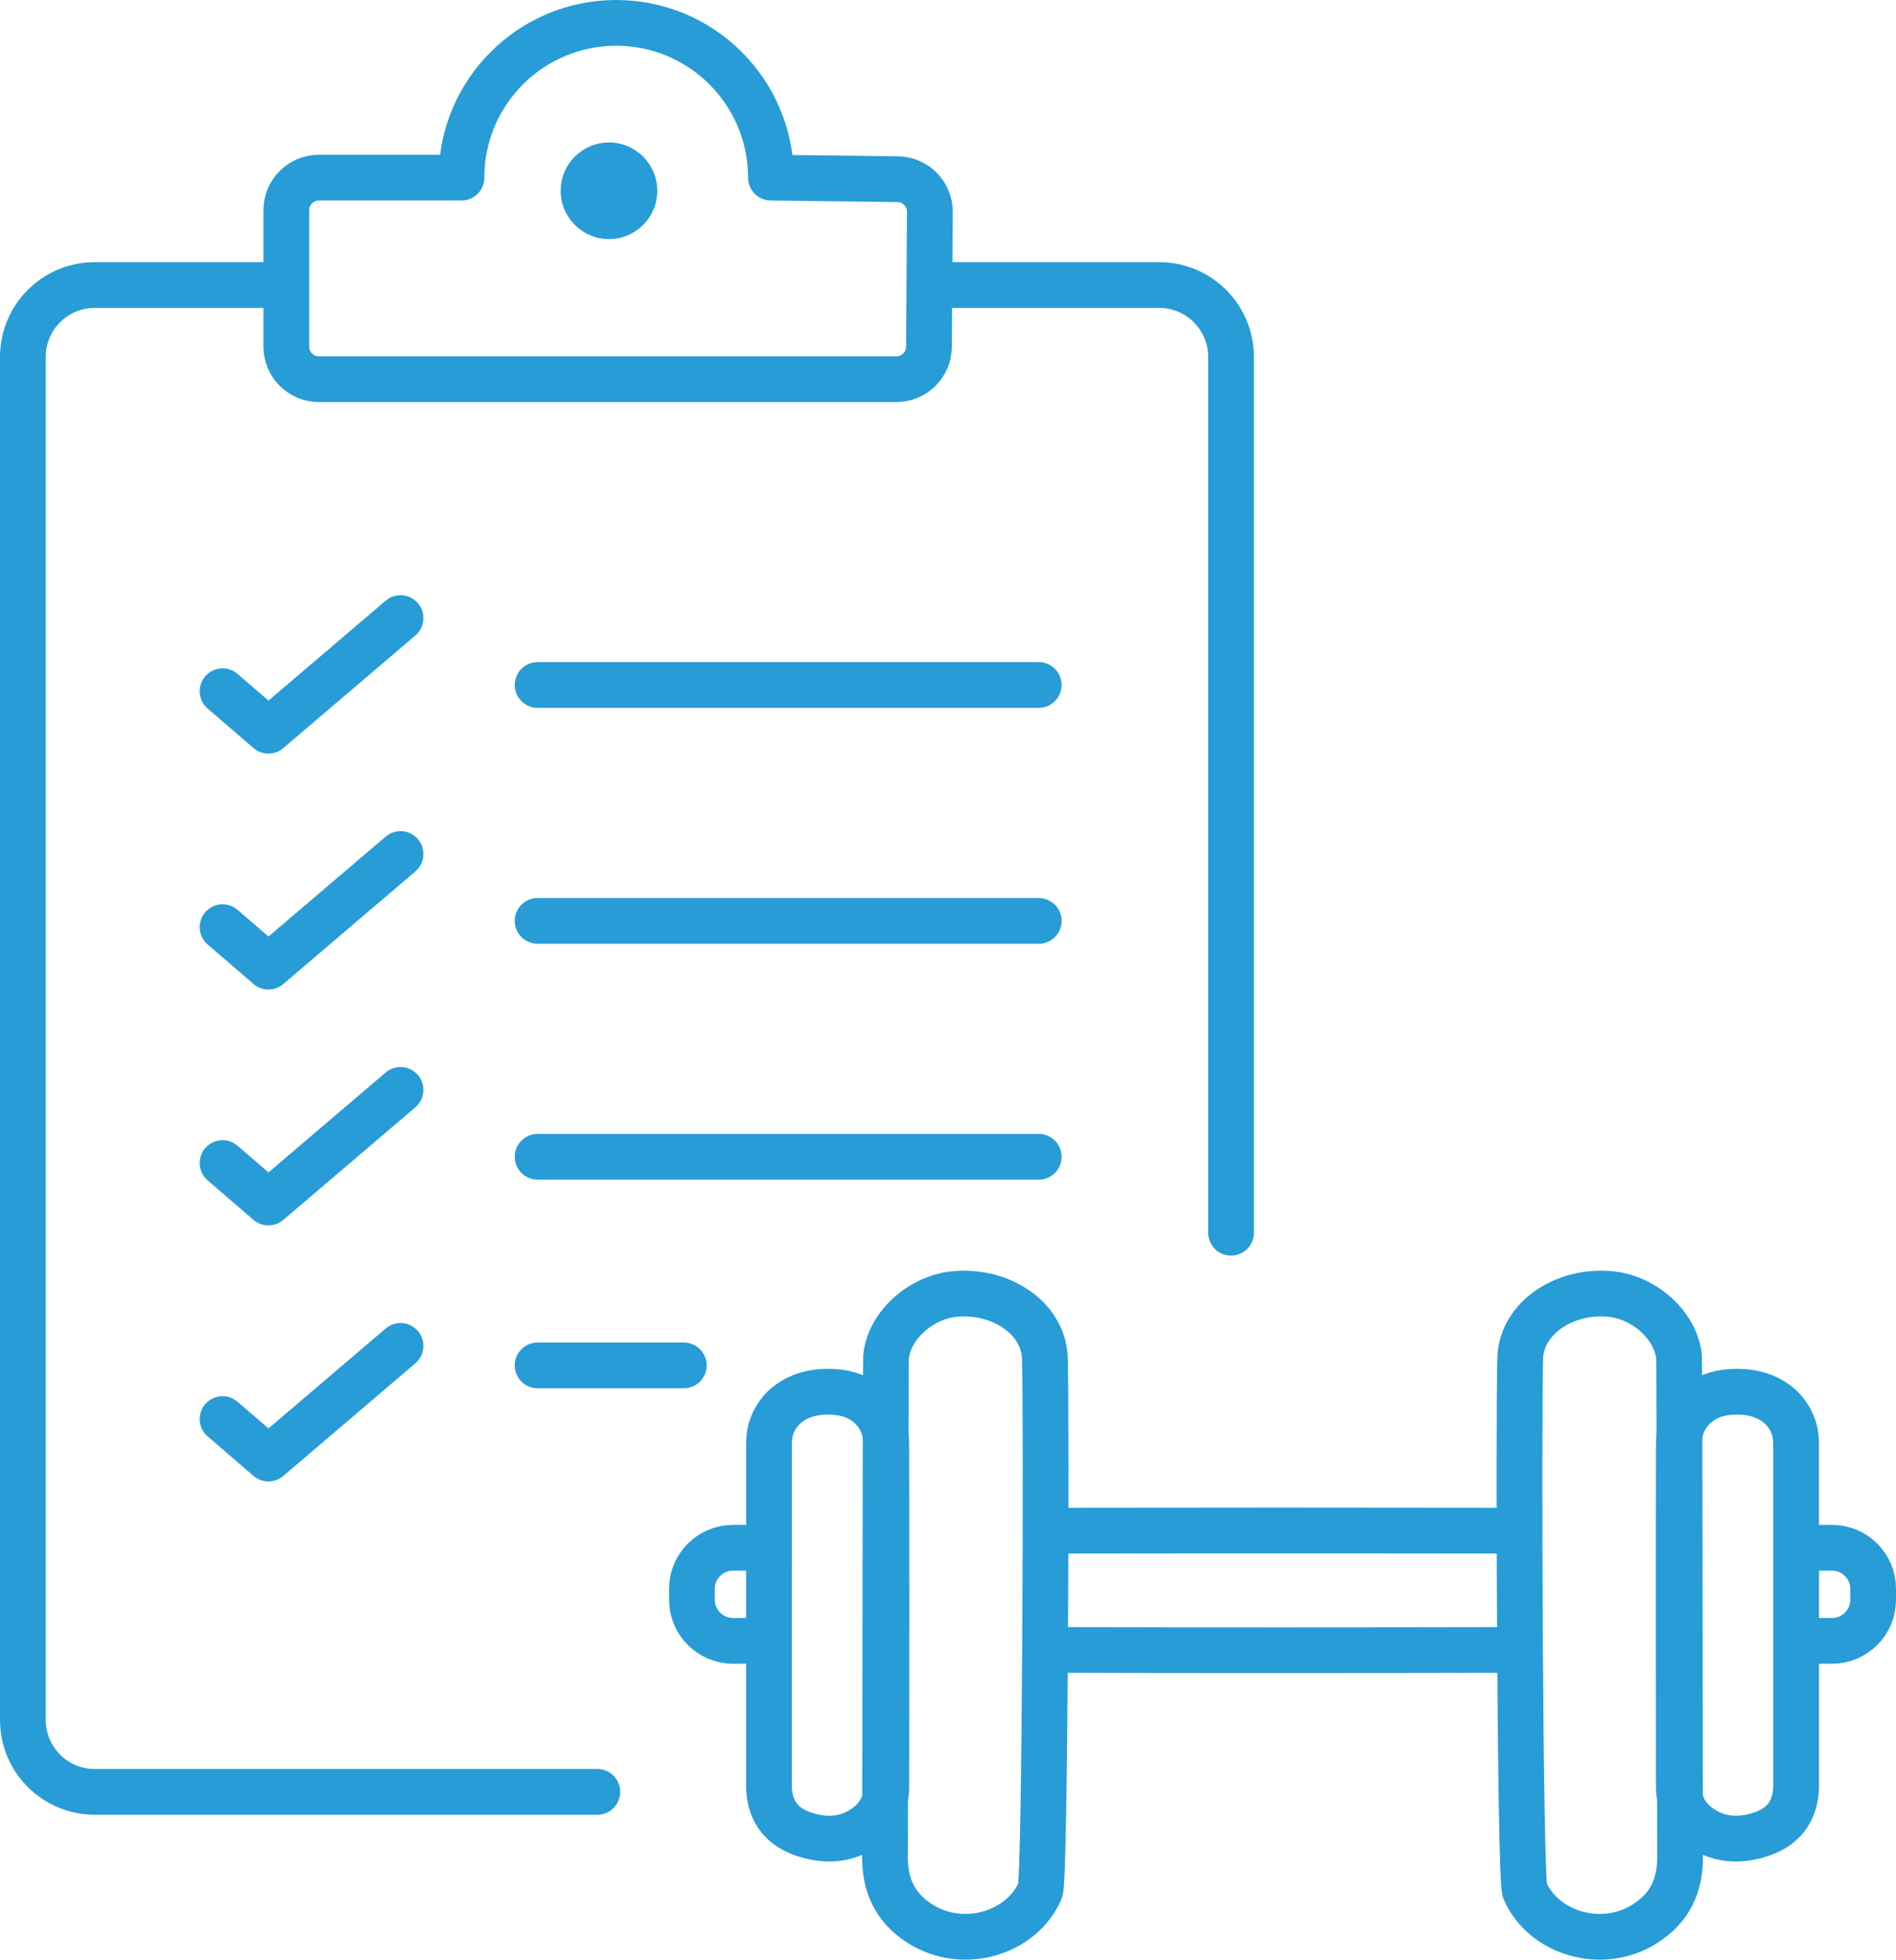
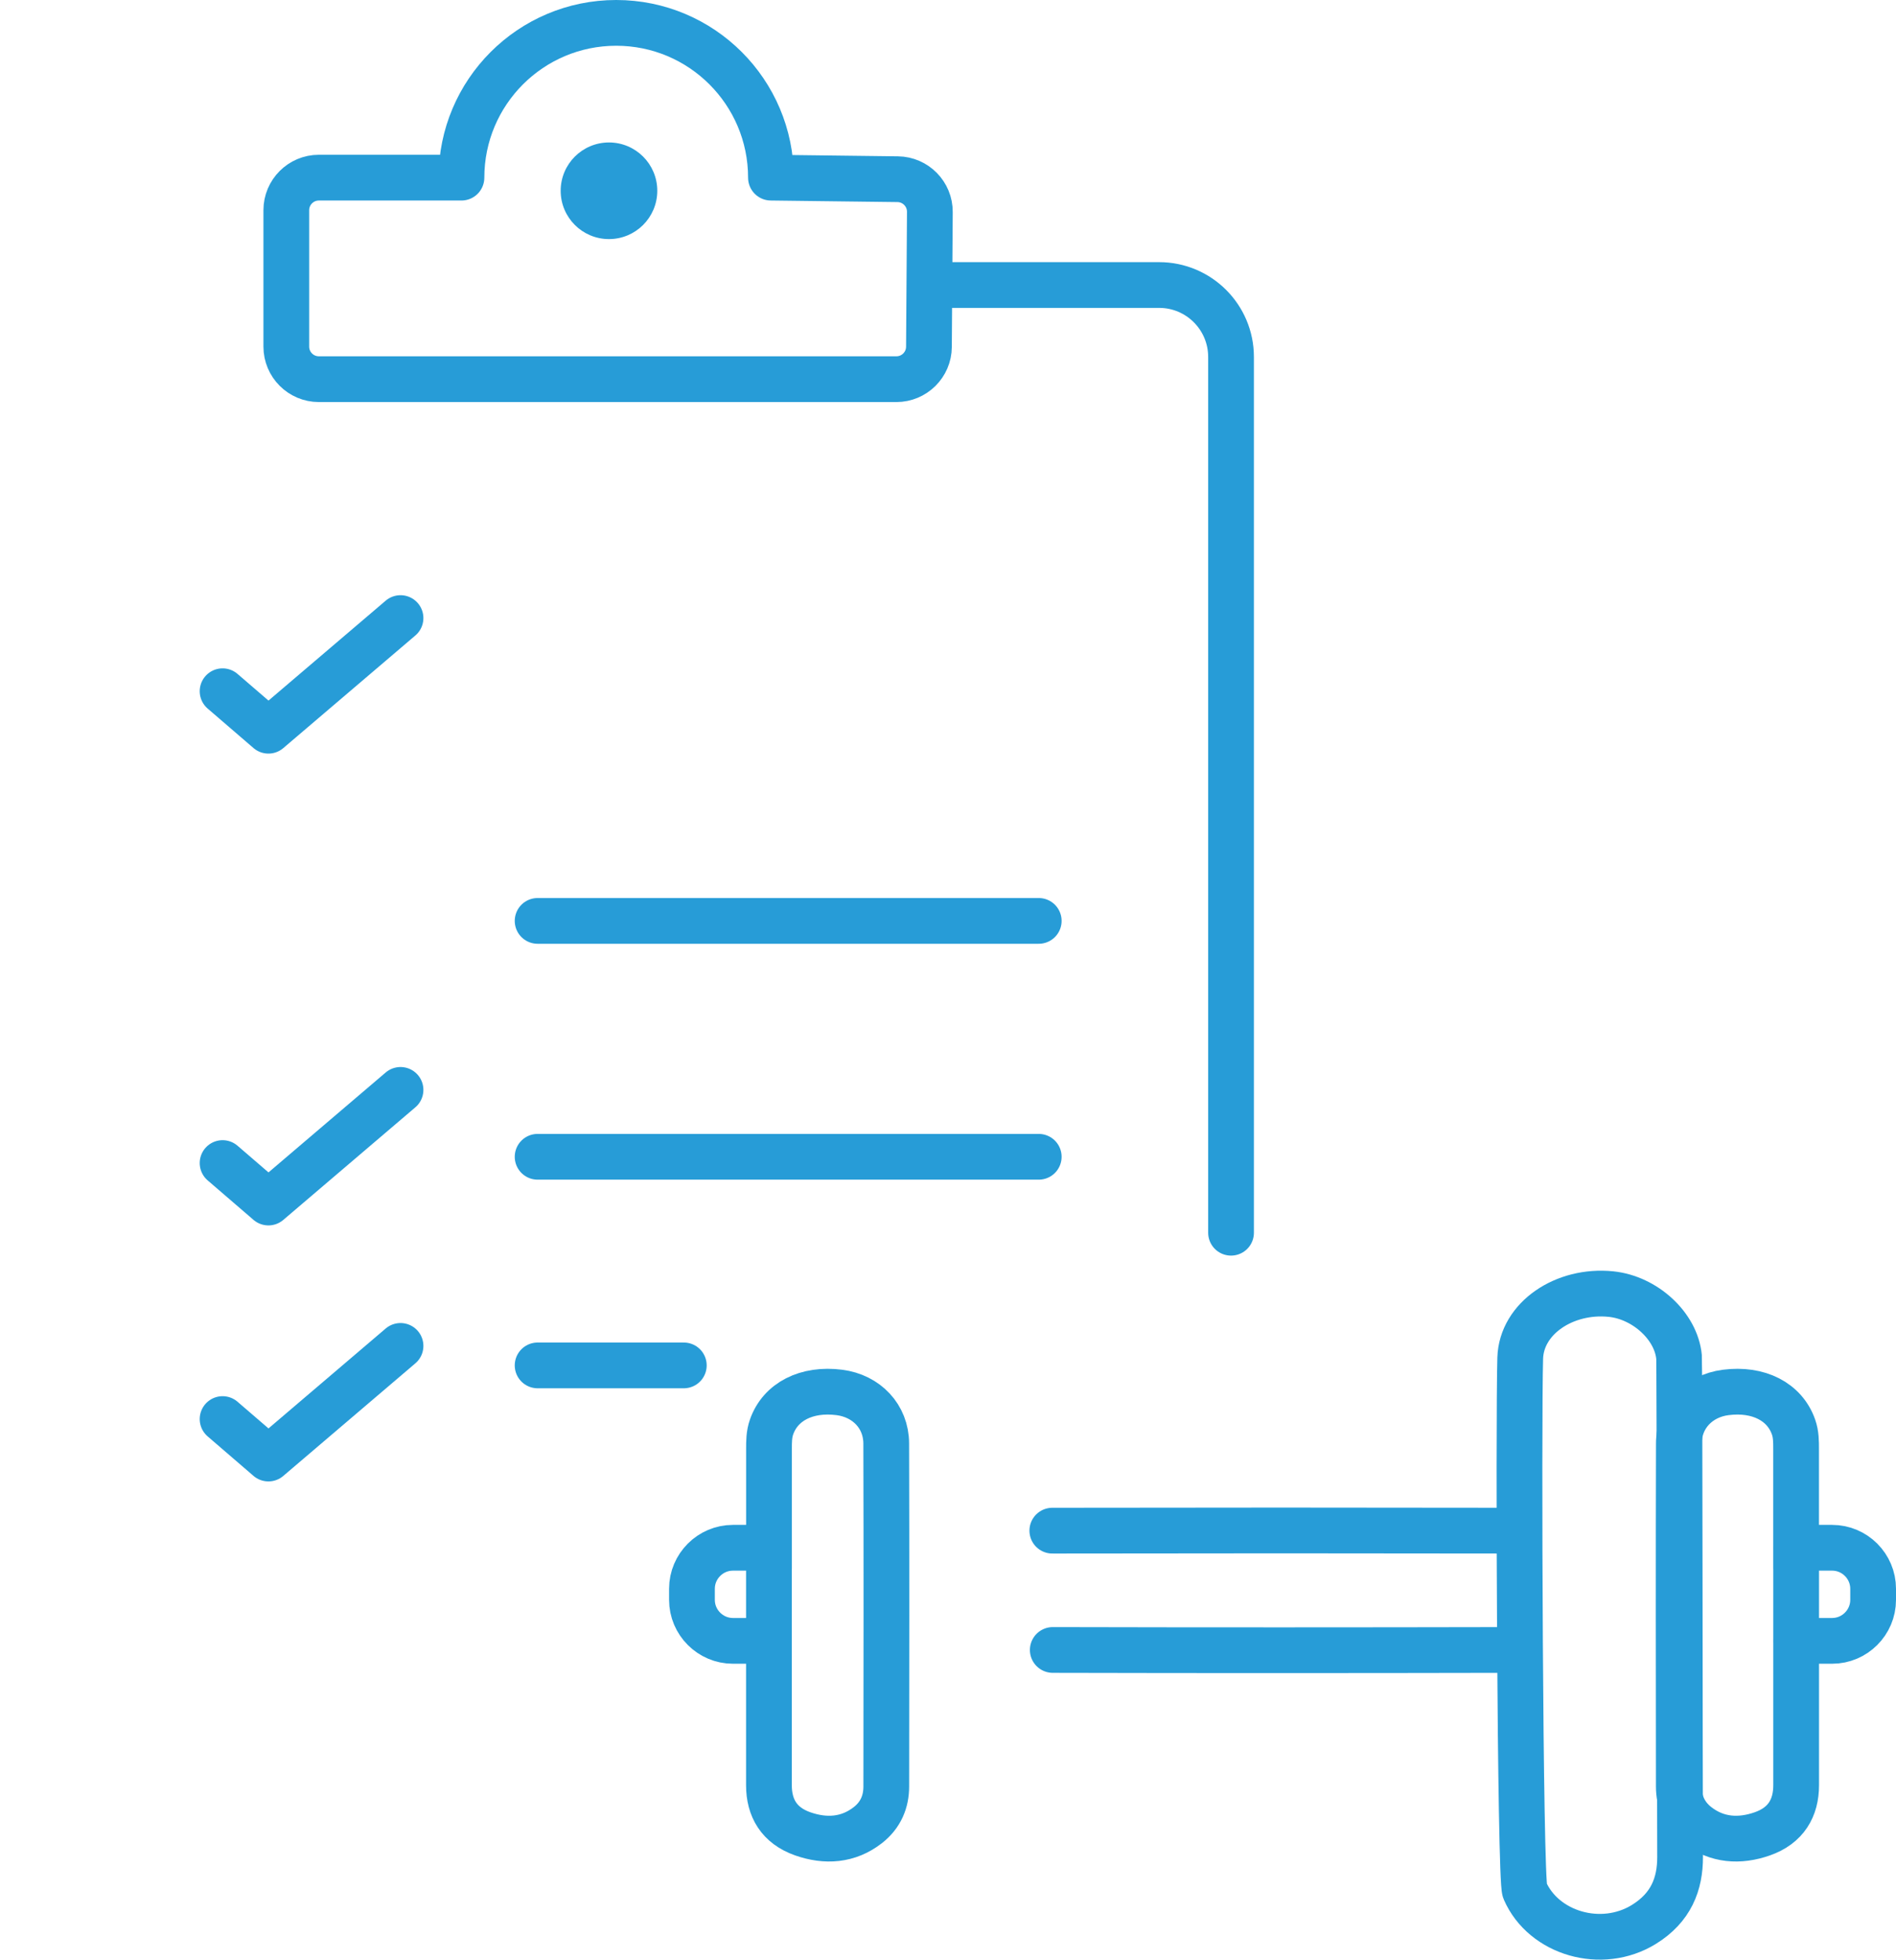
<svg xmlns="http://www.w3.org/2000/svg" id="_レイヤー_2" data-name="レイヤー 2" viewBox="0 0 414.49 428.35">
  <defs>
    <style>
      .cls-1 {
        fill: none;
        stroke: #279cd7;
        stroke-linecap: round;
        stroke-linejoin: round;
        stroke-width: 10px;
      }

      .cls-2 {
        fill: #279cd7;
      }
    </style>
  </defs>
  <g id="Layer_1" data-name="Layer 1">
    <g>
      <g>
        <path class="cls-1" d="M230.15,360.65c33.26.08,66.52.07,99.78,0" />
        <path class="cls-1" d="M330.07,334.57c-33.34-.06-66.68-.06-100.02,0" />
        <g>
          <path class="cls-1" d="M332.34,296.87c.26-8.73,9.67-15.05,19.84-14.01,7.47.77,14.24,7.01,14.88,13.75.14,1.45.15,91.66.23,109.27.02,5.92-1.97,11.1-7.93,14.77-9.23,5.68-21.92,1.98-26.01-7.41-1.08-2.5-1.41-102.75-1.01-116.37Z" />
          <path class="cls-1" d="M392.77,358.66h7.76c4.93,0,8.96-4.03,8.96-8.96v-2.43c0-4.93-4.03-8.96-8.96-8.96h-7.76" />
-           <path class="cls-1" d="M392.65,342.79c0-8.69,0-17.37,0-26.06,0-1.62,0-3.23-.56-4.81-1.94-5.54-7.66-8.48-14.83-7.56-5.93.76-10.23,5.24-10.24,11.17-.07,24.99-.04,49.98-.01,74.96,0,3.29,1.19,6.23,4.03,8.45,4.28,3.34,9.25,3.65,14.23,1.9,5.19-1.82,7.39-5.68,7.39-10.61,0-10.15,0-47.45,0-47.45Z" />
+           <path class="cls-1" d="M392.65,342.79c0-8.69,0-17.37,0-26.06,0-1.62,0-3.23-.56-4.81-1.94-5.54-7.66-8.48-14.83-7.56-5.93.76-10.23,5.24-10.24,11.17-.07,24.99-.04,49.98-.01,74.96,0,3.29,1.19,6.23,4.03,8.45,4.28,3.34,9.25,3.65,14.23,1.9,5.19-1.82,7.39-5.68,7.39-10.61,0-10.15,0-47.45,0-47.45" />
        </g>
        <g>
-           <path class="cls-1" d="M228.42,296.87c-.26-8.73-9.67-15.05-19.84-14.01-7.47.77-14.24,7.01-14.88,13.75-.14,1.45-.15,91.66-.23,109.27-.02,5.92,1.97,11.1,7.93,14.77,9.23,5.68,21.92,1.98,26.01-7.41,1.08-2.5,1.41-102.75,1.01-116.37Z" />
          <path class="cls-1" d="M167.99,358.66h-7.76c-4.93,0-8.96-4.03-8.96-8.96v-2.43c0-4.93,4.03-8.96,8.96-8.96h7.76" />
          <path class="cls-1" d="M168.11,342.79c0-8.69,0-17.37,0-26.06,0-1.62,0-3.23.56-4.81,1.93-5.54,7.66-8.48,14.83-7.56,5.93.76,10.23,5.24,10.24,11.17.07,24.99.04,49.98.01,74.96,0,3.29-1.19,6.23-4.03,8.45-4.28,3.34-9.25,3.65-14.23,1.9-5.19-1.82-7.39-5.68-7.39-10.61,0-10.15,0-47.45,0-47.45Z" />
        </g>
      </g>
-       <line class="cls-1" x1="227.08" y1="149.72" x2="117.53" y2="149.72" />
      <polyline class="cls-1" points="48.66 151.09 58.68 159.72 87.56 135.1" />
      <line class="cls-1" x1="227.08" y1="201.29" x2="117.53" y2="201.29" />
-       <polyline class="cls-1" points="48.66 202.66 58.68 211.29 87.56 186.67" />
      <line class="cls-1" x1="227.08" y1="252.85" x2="117.53" y2="252.85" />
      <line class="cls-1" x1="149.49" y1="298.45" x2="117.53" y2="298.45" />
      <polyline class="cls-1" points="48.66 254.22 58.68 262.85 87.56 238.23" />
      <polyline class="cls-1" points="48.66 310.18 58.68 318.81 87.56 294.19" />
      <g>
-         <path class="cls-1" d="M61.95,62.3H20.72c-8.68,0-15.72,7.04-15.72,15.72v297.93c0,8.68,7.04,15.72,15.72,15.72h109.86" />
        <path class="cls-1" d="M204.71,62.3h48.69c8.68,0,15.72,7.04,15.72,15.72v191.43" />
        <path class="cls-1" d="M168.54,38.83c0-18.68-15.15-33.83-33.83-33.83s-33.83,15.15-33.83,33.83h-31.17c-3.93,0-7.12,3.19-7.12,7.12v29.81c0,3.93,3.19,7.12,7.12,7.12h126.25c3.91,0,7.1-3.16,7.12-7.07l.2-29.47c.03-3.92-3.12-7.12-7.03-7.17l-27.71-.34Z" />
        <circle class="cls-2" cx="133.13" cy="41.7" r="10.56" />
      </g>
    </g>
  </g>
</svg>